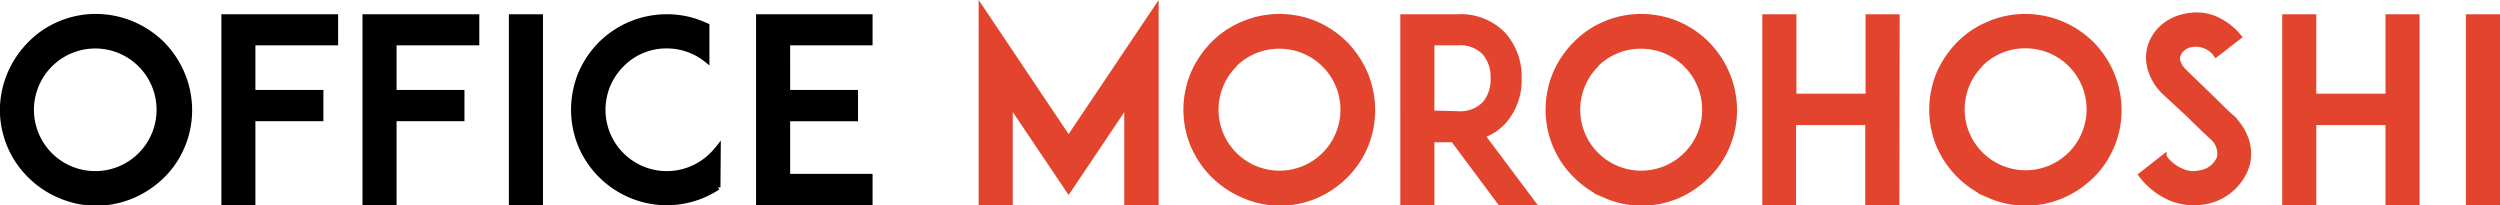
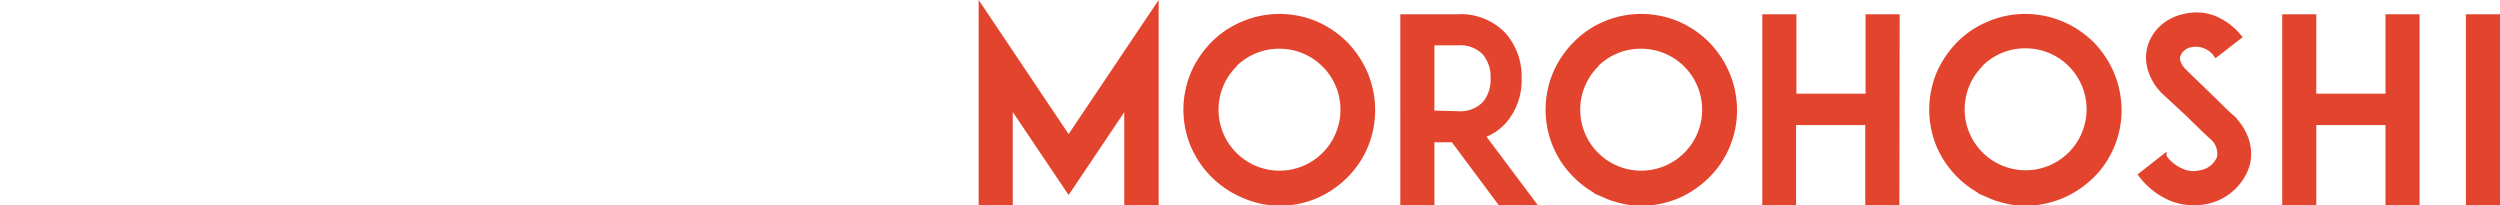
<svg xmlns="http://www.w3.org/2000/svg" viewBox="0 0 249.32 20.47">
  <defs>
    <style>.cls-1,.cls-2{stroke-miterlimit:10;stroke-width:.5px}.cls-1{fill:#e3442e;stroke:#e3442e}.cls-2{stroke:#000}</style>
  </defs>
  <title>アセット 1</title>
  <g id="レイヤー_2" data-name="レイヤー 2">
    <g id="レイヤー_1-2" data-name="レイヤー 1">
      <path class="cls-1" d="M112.37 20.22v-9.85l-5.8 8.63-5.82-8.65v9.85h-2.9V.82l8.72 13 8.73-13v19.4zm11.63-.73a9.45 9.45 0 0 1-5-4.95 9.16 9.16 0 0 1-.73-3.6 9.36 9.36 0 0 1 .73-3.62 9.75 9.75 0 0 1 2-2.95 9 9 0 0 1 3-2 9.16 9.16 0 0 1 3.6-.73 9.36 9.36 0 0 1 3.62.73 9.54 9.54 0 0 1 2.95 2 9.87 9.87 0 0 1 2 3 9.54 9.54 0 0 1 .72 3.62 9.33 9.33 0 0 1-.72 3.6 9.17 9.17 0 0 1-2 2.95 9.63 9.63 0 0 1-2.95 2 9.36 9.36 0 0 1-3.62.73 9.16 9.16 0 0 1-3.6-.78zm-.9-13a6.33 6.33 0 1 0 4.5-1.88 6.3 6.3 0 0 0-4.5 1.84zm29.77 13.73h-3.27l-4.68-6.28h-2.12v6.28h-2.9V1.67h5.5a5.88 5.88 0 0 1 4.6 1.85 6.29 6.29 0 0 1 1.5 4.3 6.23 6.23 0 0 1-1.5 4.27 5.2 5.2 0 0 1-2.15 1.43zm-7.47-8.88a3.39 3.39 0 0 0 2.67-1 3.69 3.69 0 0 0 .83-2.52 3.71 3.71 0 0 0-.83-2.55 3.38 3.38 0 0 0-2.67-1h-2.6v7zm14.67 8.15a9.17 9.17 0 0 1-2.95-2 9 9 0 0 1-2-2.95 9.16 9.16 0 0 1-.73-3.6 9.36 9.36 0 0 1 .73-3.62 9.72 9.72 0 0 1 2-2.95 9.09 9.09 0 0 1 2.95-2 9.19 9.19 0 0 1 3.6-.73 9.41 9.41 0 0 1 3.63.73 9.65 9.65 0 0 1 2.95 2 9.65 9.65 0 0 1 2 3 9.36 9.36 0 0 1 .73 3.62 9.16 9.16 0 0 1-.73 3.6 9 9 0 0 1-2 2.95 9.75 9.75 0 0 1-2.95 2 9.41 9.41 0 0 1-3.63.73 9.19 9.19 0 0 1-3.6-.78zm-.9-13a6.33 6.33 0 1 0 4.5-1.88 6.29 6.29 0 0 0-4.5 1.84zm30 13.73h-2.9v-8h-7.4v8H176V1.67h2.9v7.92h7.4V1.67h2.9zm9.2-.73a9.45 9.45 0 0 1-5-4.95 9.33 9.33 0 0 1-.72-3.6 9.54 9.54 0 0 1 .72-3.62 9.93 9.93 0 0 1 2-2.95 9.09 9.09 0 0 1 3-2 9.19 9.19 0 0 1 3.6-.73 9.41 9.41 0 0 1 3.63.73 9.65 9.65 0 0 1 3 2 9.65 9.65 0 0 1 2 3 9.36 9.36 0 0 1 .73 3.62 9.16 9.16 0 0 1-.73 3.6 9 9 0 0 1-2 2.95 9.75 9.75 0 0 1-3 2 9.41 9.41 0 0 1-3.63.73 9.19 9.19 0 0 1-3.6-.78zm-.9-13A6.33 6.33 0 1 0 202 4.57a6.29 6.29 0 0 0-4.53 1.88zm26.63 10a5.39 5.39 0 0 1-4.18 3.63 6.06 6.06 0 0 1-1.12.1 6.12 6.12 0 0 1-2.2-.4 7.36 7.36 0 0 1-3.08-2.38l2.3-1.8a4.15 4.15 0 0 0 1.83 1.45 2.77 2.77 0 0 0 1.7.15 2.45 2.45 0 0 0 2-1.55 2.18 2.18 0 0 0-.85-2.1c-.83-.77-2.18-2.1-2.28-2.2l-2.32-2.15A5.26 5.26 0 0 1 214.47 7a4 4 0 0 1-.05-2.35 4.2 4.2 0 0 1 1.38-2.05 4.77 4.77 0 0 1 2.22-1 4.89 4.89 0 0 1 2.75.2 6.29 6.29 0 0 1 2.53 1.87L221 5.45a2.47 2.47 0 0 0-2.45-1 1.7 1.7 0 0 0-1.35 1.07c-.1.35-.07.92.7 1.67l3.1 3c.45.45 1 1 1.4 1.35a5.6 5.6 0 0 1 1.63 2.42 4.43 4.43 0 0 1 .07 2.53zm16.95 3.73h-2.9v-8h-7.4v8h-2.9V1.67h2.9v7.92h7.4V1.67h2.9zm5.12 0V1.67h2.9v18.55z" />
-       <path class="cls-2" d="M5.92 19.49a9.17 9.17 0 0 1-2.95-2 9 9 0 0 1-2-2.95 9.16 9.16 0 0 1-.73-3.6A9.36 9.36 0 0 1 1 7.32a9.72 9.72 0 0 1 2-2.95 9.09 9.09 0 0 1 2.95-2 9.19 9.19 0 0 1 3.6-.73 9.41 9.41 0 0 1 3.63.73 9.65 9.65 0 0 1 3 2 9.65 9.65 0 0 1 2 3 9.36 9.36 0 0 1 .73 3.62 9.16 9.16 0 0 1-.73 3.6 9 9 0 0 1-2 2.95 9.75 9.75 0 0 1-3 2 9.41 9.41 0 0 1-3.63.73 9.19 9.19 0 0 1-3.63-.78zM5 6.45a6.36 6.36 0 1 0 9 9 6.36 6.36 0 1 0-9-9zm20.22 2.77H32v2.62h-6.78v8.38h-2.89V1.67h11.14v2.6h-8.25zm14.08 0h6.77v2.62H39.3v8.38h-2.9V1.67h11.15v2.6H39.3zm11.7 11V1.67h2.9v18.55zm20.6-1.53a10.79 10.79 0 0 1-1.5.8 9.41 9.41 0 0 1-3.63.73 9.36 9.36 0 0 1-8.55-5.68 9.33 9.33 0 0 1-.72-3.6 9.54 9.54 0 0 1 .72-3.62 9.57 9.57 0 0 1 2-2.95 9.35 9.35 0 0 1 6.55-2.7 9.06 9.06 0 0 1 3.63.73l.4.17V6a6.33 6.33 0 0 0-4-1.42A6.22 6.22 0 0 0 62 6.45a6.36 6.36 0 1 0 9 9 7 7 0 0 0 .63-.7zm6.95-9.47h6.77v2.62h-6.77v5.75h8.22v2.63H75.65V1.67h11.12v2.6h-8.22z" />
    </g>
  </g>
</svg>